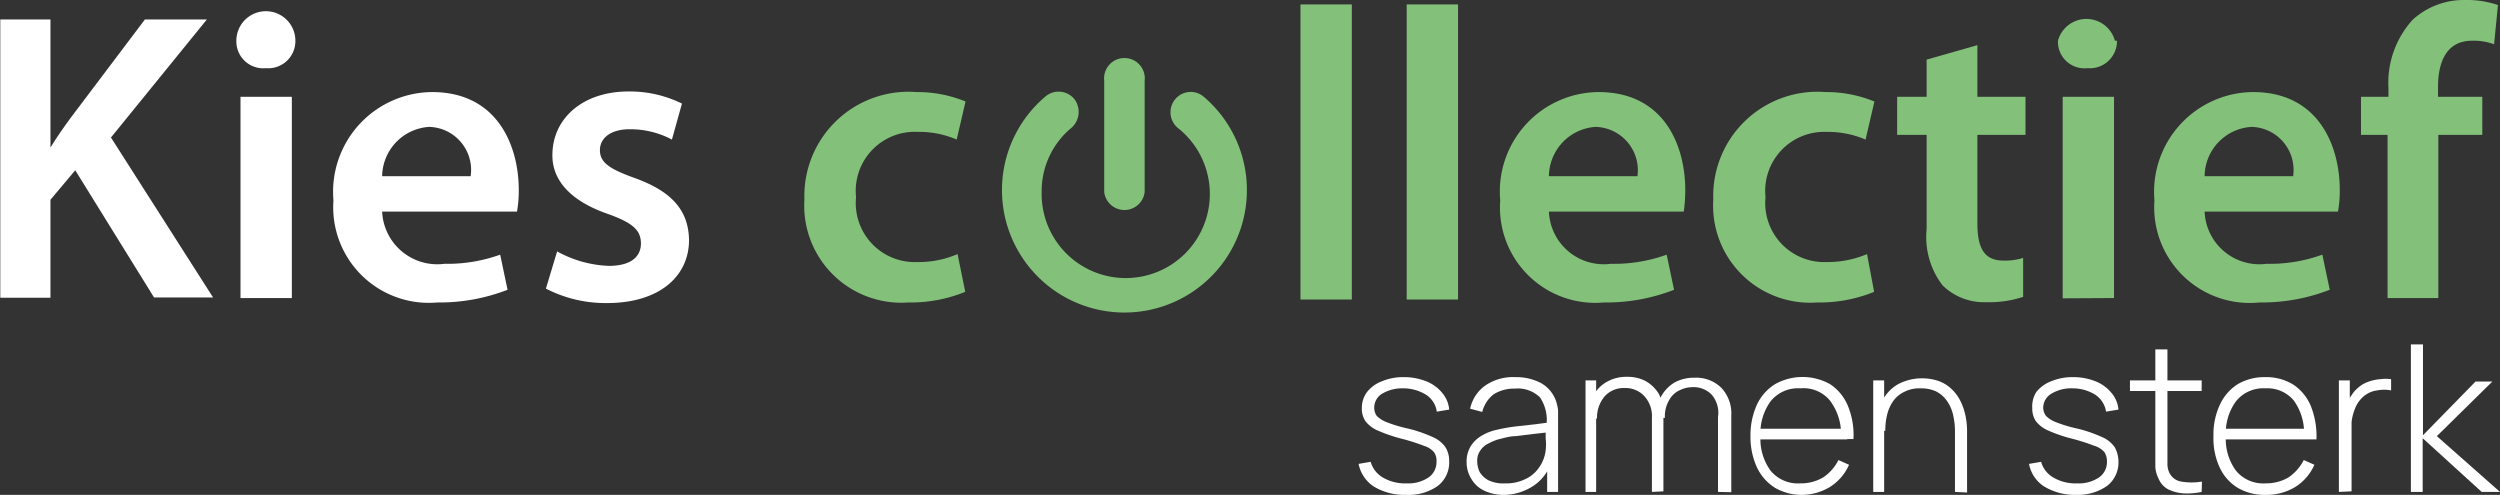
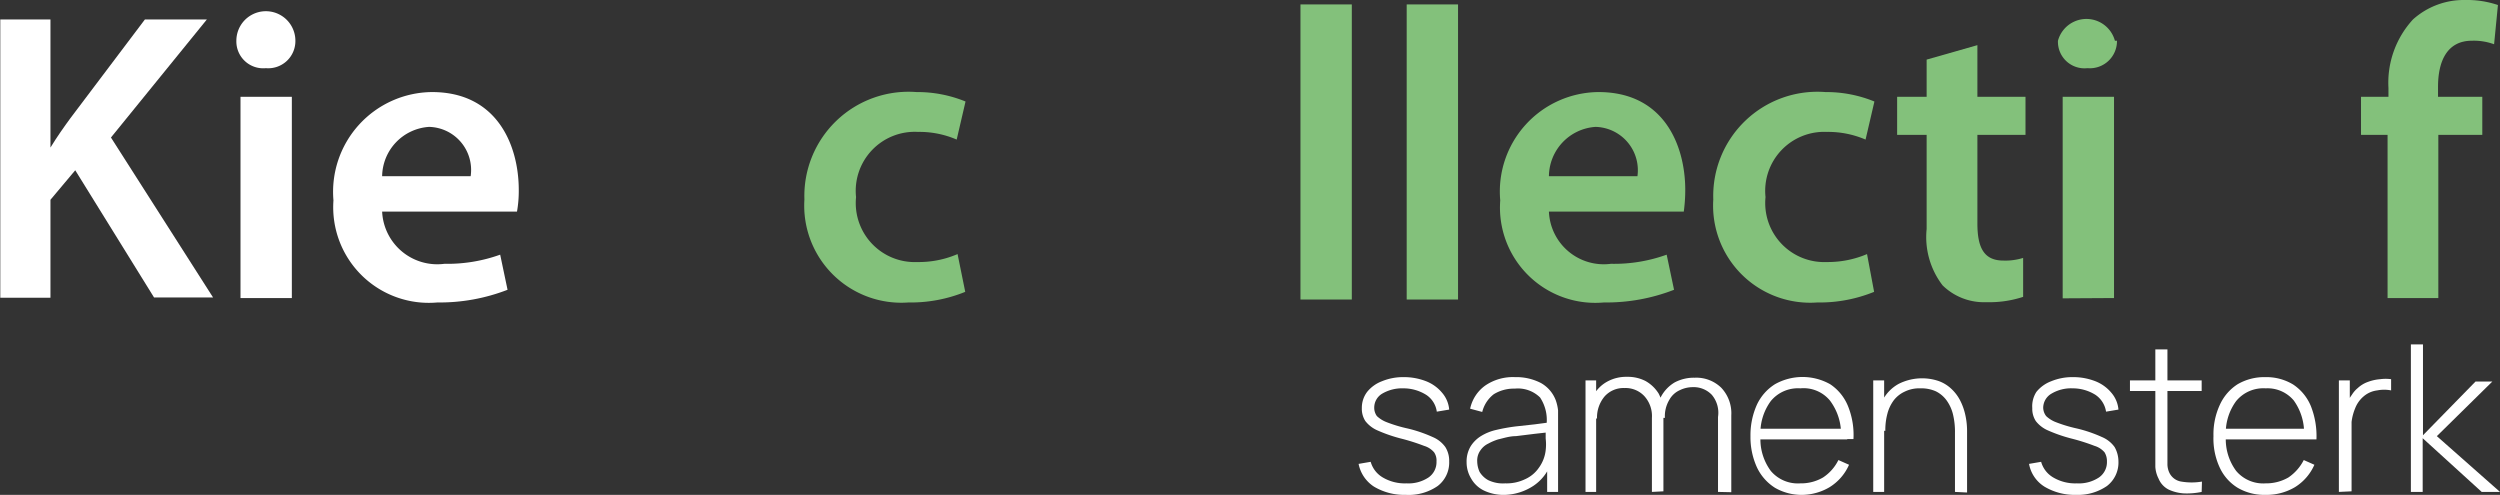
<svg xmlns="http://www.w3.org/2000/svg" viewBox="0 0 84.72 16.77">
  <rect x="0" y="0" width="84.72" height="16.77" fill="#333333" stroke="none" />
  <defs>
    <style>
      .aeb87d47-c5f8-48ee-b181-f00a3bc0255a {
        fill: #fff;
      }

      .bce3fb32-02c0-4ccc-bdbc-26e5a6a30878, .e9f7f314-5210-4b09-83a6-ed2951ae8b4d {
        fill: #83c17b;
      }

      .bce3fb32-02c0-4ccc-bdbc-26e5a6a30878 {
        stroke: #83c17b;
        stroke-miterlimit: 10;
        stroke-width: 0.3px;
      }
    </style>
  </defs>
  <title>Middel 5ab</title>
  <g id="a3344451-a727-4b1c-8c00-a1b7e5594c80" data-name="Laag 2">
    <g id="a19fcbfb-2d55-4922-b797-792798486c07" data-name="Laag 1">
      <g>
        <path class="aeb87d47-c5f8-48ee-b181-f00a3bc0255a" d="M1,2.28H2.7V6.62h0c.22-.36.46-.7.68-1L5.9,2.28H8l-3.25,4,3.46,5.42h-2L3.54,7.39l-.84,1v3.32H1Z" transform="translate(-0.99 -1.62)" />
        <path class="aeb87d47-c5f8-48ee-b181-f00a3bc0255a" d="M11,3a.92.92,0,0,1-1,.93A.91.91,0,0,1,9,3,1,1,0,0,1,11,3ZM9.14,11.72V4.9h1.74v6.82Z" transform="translate(-0.99 -1.62)" />
        <path class="aeb87d47-c5f8-48ee-b181-f00a3bc0255a" d="M13.94,8.79a1.87,1.87,0,0,0,2.11,1.77,5.29,5.29,0,0,0,1.89-.31l.25,1.19a6.37,6.37,0,0,1-2.38.43,3.24,3.24,0,0,1-3.52-3.46,3.38,3.38,0,0,1,3.34-3.67c2.22,0,2.94,1.82,2.94,3.32a4,4,0,0,1-.06.73Zm3-1.2a1.46,1.46,0,0,0-1.41-1.67,1.7,1.7,0,0,0-1.59,1.67Z" transform="translate(-0.99 -1.62)" />
-         <path class="aeb87d47-c5f8-48ee-b181-f00a3bc0255a" d="M19.87,10.14a3.92,3.92,0,0,0,1.75.49c.75,0,1.09-.31,1.09-.76s-.28-.7-1.12-1c-1.33-.46-1.89-1.19-1.88-2,0-1.21,1-2.15,2.58-2.15a4,4,0,0,1,1.81.41l-.34,1.22A3,3,0,0,0,22.32,6c-.62,0-1,.29-1,.71s.33.64,1.2.95c1.23.45,1.8,1.08,1.82,2.09,0,1.23-1,2.14-2.78,2.14a4.39,4.39,0,0,1-2.07-.49Z" transform="translate(-0.99 -1.62)" />
        <path class="e9f7f314-5210-4b09-83a6-ed2951ae8b4d" d="M33.7,11.51a4.9,4.9,0,0,1-1.93.36,3.29,3.29,0,0,1-3.52-3.49,3.53,3.53,0,0,1,3.8-3.64,4.3,4.3,0,0,1,1.66.32l-.3,1.29a3.17,3.17,0,0,0-1.31-.26A2,2,0,0,0,30,8.3a2,2,0,0,0,2.08,2.2,3.32,3.32,0,0,0,1.36-.27Z" transform="translate(-0.99 -1.62)" />
        <path class="e9f7f314-5210-4b09-83a6-ed2951ae8b4d" d="M45.06,1.77H46.8v10H45.06Z" transform="translate(-0.99 -1.62)" />
        <path class="e9f7f314-5210-4b09-83a6-ed2951ae8b4d" d="M48.66,1.77H50.4v10H48.66Z" transform="translate(-0.99 -1.62)" />
        <path class="e9f7f314-5210-4b09-83a6-ed2951ae8b4d" d="M53.48,8.79a1.86,1.86,0,0,0,2.1,1.77,5.25,5.25,0,0,0,1.89-.31l.25,1.19a6.33,6.33,0,0,1-2.38.43,3.23,3.23,0,0,1-3.51-3.46,3.37,3.37,0,0,1,3.33-3.67c2.23,0,2.94,1.82,2.94,3.32a5.49,5.49,0,0,1-.05.73Zm3-1.2a1.47,1.47,0,0,0-1.42-1.67,1.69,1.69,0,0,0-1.58,1.67Z" transform="translate(-0.99 -1.62)" />
        <path class="e9f7f314-5210-4b09-83a6-ed2951ae8b4d" d="M64.5,11.51a4.9,4.9,0,0,1-1.93.36,3.29,3.29,0,0,1-3.52-3.49,3.53,3.53,0,0,1,3.8-3.64,4.3,4.3,0,0,1,1.66.32l-.3,1.29a3.21,3.21,0,0,0-1.31-.26A2,2,0,0,0,60.82,8.3a2,2,0,0,0,2.08,2.2,3.39,3.39,0,0,0,1.36-.27Z" transform="translate(-0.99 -1.62)" />
        <path class="e9f7f314-5210-4b09-83a6-ed2951ae8b4d" d="M68,3.15V4.9h1.63V6.19H68v3c0,.82.22,1.26.88,1.26a2,2,0,0,0,.67-.09l0,1.32a3.67,3.67,0,0,1-1.25.18,2,2,0,0,1-1.48-.57,2.69,2.69,0,0,1-.54-1.91V6.19h-1V4.9h1V3.64Z" transform="translate(-0.99 -1.62)" />
        <path class="e9f7f314-5210-4b09-83a6-ed2951ae8b4d" d="M72.73,3a.92.92,0,0,1-1,.93.9.9,0,0,1-1-.93,1,1,0,0,1,1.93,0Zm-1.84,8.73V4.9h1.74v6.82Z" transform="translate(-0.99 -1.62)" />
-         <path class="e9f7f314-5210-4b09-83a6-ed2951ae8b4d" d="M75.7,8.79a1.86,1.86,0,0,0,2.1,1.77,5.25,5.25,0,0,0,1.89-.31l.25,1.19a6.37,6.37,0,0,1-2.38.43A3.24,3.24,0,0,1,74,8.41a3.38,3.38,0,0,1,3.34-3.67c2.22,0,2.94,1.82,2.94,3.32a4,4,0,0,1-.06.73Zm3-1.2a1.46,1.46,0,0,0-1.41-1.67A1.69,1.69,0,0,0,75.7,7.59Z" transform="translate(-0.99 -1.62)" />
        <path class="e9f7f314-5210-4b09-83a6-ed2951ae8b4d" d="M81.9,11.72V6.19H81V4.9h.93V4.6a3.17,3.17,0,0,1,.83-2.32,2.58,2.58,0,0,1,1.77-.66,3.27,3.27,0,0,1,1.11.17l-.13,1.33A2,2,0,0,0,84.76,3c-.86,0-1.15.72-1.15,1.56V4.9h1.5V6.19H83.62v5.53Z" transform="translate(-0.99 -1.62)" />
      </g>
-       <path class="bce3fb32-02c0-4ccc-bdbc-26e5a6a30878" d="M36.14,8.12A3,3,0,1,0,41,5.84a.54.54,0,0,1-.07-.76A.53.53,0,0,1,41.67,5a4,4,0,1,1-5.15,0,.54.54,0,0,1,.76.07.57.57,0,0,1-.07.76A2.93,2.93,0,0,0,36.14,8.12Zm3.49,0a.54.54,0,0,1-1.07,0V4.35a.54.54,0,1,1,1.07,0Z" transform="translate(-0.99 -1.62)" />
      <g>
        <path class="aeb87d47-c5f8-48ee-b181-f00a3bc0255a" d="M48.63,18.39a2,2,0,0,1-1.08-.28,1.19,1.19,0,0,1-.52-.77l.41-.07a.89.89,0,0,0,.41.53,1.46,1.46,0,0,0,.8.2,1.23,1.23,0,0,0,.75-.2.63.63,0,0,0,.27-.54.49.49,0,0,0-.08-.31.71.71,0,0,0-.34-.22,6.8,6.8,0,0,0-.75-.24,5.09,5.09,0,0,1-.82-.28,1.05,1.05,0,0,1-.42-.32.76.76,0,0,1-.12-.44.89.89,0,0,1,.18-.55,1.18,1.18,0,0,1,.5-.36,1.88,1.88,0,0,1,.74-.14,2.06,2.06,0,0,1,.76.14,1.34,1.34,0,0,1,.54.39,1,1,0,0,1,.24.57l-.42.07a.81.81,0,0,0-.36-.57,1.45,1.45,0,0,0-.77-.22,1.33,1.33,0,0,0-.72.18.55.55,0,0,0-.27.47.48.48,0,0,0,.09.29,1,1,0,0,0,.34.21,4.7,4.7,0,0,0,.7.21,4.59,4.59,0,0,1,.85.29,1,1,0,0,1,.43.34.88.88,0,0,1,.13.49,1,1,0,0,1-.39.83A1.73,1.73,0,0,1,48.63,18.39Z" transform="translate(-0.99 -1.62)" />
        <path class="aeb87d47-c5f8-48ee-b181-f00a3bc0255a" d="M52,18.39a1.55,1.55,0,0,1-.73-.15,1,1,0,0,1-.43-.41,1.06,1.06,0,0,1-.15-.55,1,1,0,0,1,.14-.54,1.1,1.1,0,0,1,.36-.35,1.69,1.69,0,0,1,.5-.2,6.18,6.18,0,0,1,.67-.12L53,16l.53-.07L53.4,16a1.38,1.38,0,0,0-.22-.91,1.07,1.07,0,0,0-.86-.3,1.29,1.29,0,0,0-.71.19,1.09,1.09,0,0,0-.39.6l-.41-.11a1.29,1.29,0,0,1,.52-.79,1.66,1.66,0,0,1,1-.28,1.82,1.82,0,0,1,.88.2,1.13,1.13,0,0,1,.5.58,1.51,1.51,0,0,1,.08.35c0,.13,0,.27,0,.4v2.36h-.37v-1l.14,0a1.54,1.54,0,0,1-.6.79A1.86,1.86,0,0,1,52,18.39ZM52,18a1.44,1.44,0,0,0,.67-.14,1.12,1.12,0,0,0,.47-.39,1.24,1.24,0,0,0,.23-.59,1.7,1.7,0,0,0,0-.4v-.33l.18.11-.54.06-.65.08c-.22,0-.42.07-.6.11a1.81,1.81,0,0,0-.33.14.67.67,0,0,0-.27.23.59.59,0,0,0-.11.38.89.89,0,0,0,.08.35.78.78,0,0,0,.29.28A1.15,1.15,0,0,0,52,18Z" transform="translate(-0.99 -1.62)" />
        <path class="aeb87d47-c5f8-48ee-b181-f00a3bc0255a" d="M54.72,18.29V14.51h.36v.85h0v2.93Zm2.25,0V15.78a1,1,0,0,0-.26-.74.87.87,0,0,0-.67-.27.86.86,0,0,0-.67.28,1.11,1.11,0,0,0-.26.76l-.28-.14A1.29,1.29,0,0,1,55,15a1.17,1.17,0,0,1,.46-.45,1.33,1.33,0,0,1,.67-.16,1.31,1.31,0,0,1,.62.14,1.23,1.23,0,0,1,.45.43,1.45,1.45,0,0,1,.16.72v2.59Zm2.24,0V15.75A.94.94,0,0,0,59,15a.85.85,0,0,0-.65-.26,1,1,0,0,0-.43.1.76.76,0,0,0-.36.33,1.08,1.08,0,0,0-.15.61l-.28,0a1.37,1.37,0,0,1,.15-.72,1.25,1.25,0,0,1,.46-.48,1.39,1.39,0,0,1,.68-.16,1.21,1.21,0,0,1,.9.34,1.26,1.26,0,0,1,.34.94v2.6Z" transform="translate(-0.99 -1.62)" />
        <path class="aeb87d47-c5f8-48ee-b181-f00a3bc0255a" d="M62.08,18.39a1.8,1.8,0,0,1-.94-.24,1.65,1.65,0,0,1-.61-.69,2.47,2.47,0,0,1-.22-1.06,2.52,2.52,0,0,1,.22-1.07,1.64,1.64,0,0,1,.61-.69,1.91,1.91,0,0,1,1.87,0,1.62,1.62,0,0,1,.6.73,2.6,2.6,0,0,1,.19,1.13h-.42v-.14A1.88,1.88,0,0,0,63,15.19a1.16,1.16,0,0,0-1-.41,1.19,1.19,0,0,0-1,.43,1.82,1.82,0,0,0-.35,1.19,1.8,1.8,0,0,0,.35,1.18,1.2,1.2,0,0,0,1,.42,1.47,1.47,0,0,0,.77-.2,1.5,1.5,0,0,0,.52-.59l.36.16a1.69,1.69,0,0,1-.66.76A1.86,1.86,0,0,1,62.08,18.39Zm-1.49-1.88v-.36h3v.36Z" transform="translate(-0.99 -1.62)" />
        <path class="aeb87d47-c5f8-48ee-b181-f00a3bc0255a" d="M64.47,18.29V14.51h.37v.85h0v2.93Zm2.77,0v-2a2.51,2.51,0,0,0-.07-.64,1.36,1.36,0,0,0-.22-.47,1,1,0,0,0-.36-.3,1.21,1.21,0,0,0-.52-.1,1.12,1.12,0,0,0-.53.11,1,1,0,0,0-.37.29,1.31,1.31,0,0,0-.22.46,2.15,2.15,0,0,0-.07.58l-.32,0a2.13,2.13,0,0,1,.21-1,1.34,1.34,0,0,1,.56-.59,1.76,1.76,0,0,1,1.35-.1,1.24,1.24,0,0,1,.43.26,1.45,1.45,0,0,1,.3.39,2,2,0,0,1,.18.5,2.47,2.47,0,0,1,.06.56v2.07Z" transform="translate(-0.99 -1.62)" />
        <path class="aeb87d47-c5f8-48ee-b181-f00a3bc0255a" d="M71.35,18.39a2,2,0,0,1-1.08-.28,1.15,1.15,0,0,1-.52-.77l.41-.07a.89.89,0,0,0,.41.53,1.46,1.46,0,0,0,.8.2,1.23,1.23,0,0,0,.75-.2.63.63,0,0,0,.27-.54.57.57,0,0,0-.08-.31.71.71,0,0,0-.34-.22,6.8,6.8,0,0,0-.75-.24,5.09,5.09,0,0,1-.82-.28,1.05,1.05,0,0,1-.42-.32.76.76,0,0,1-.12-.44A.89.89,0,0,1,70,14.9a1.18,1.18,0,0,1,.5-.36,1.88,1.88,0,0,1,.74-.14,2.06,2.06,0,0,1,.76.14,1.34,1.34,0,0,1,.54.39,1,1,0,0,1,.24.57l-.42.07A.84.84,0,0,0,72,15a1.45,1.45,0,0,0-.77-.22,1.3,1.3,0,0,0-.72.18.56.56,0,0,0-.28.47.48.48,0,0,0,.1.29,1,1,0,0,0,.34.21,4.7,4.7,0,0,0,.7.21,4.59,4.59,0,0,1,.85.29,1,1,0,0,1,.43.34,1,1,0,0,1,.13.49,1,1,0,0,1-.39.83A1.73,1.73,0,0,1,71.35,18.39Z" transform="translate(-0.99 -1.62)" />
        <path class="aeb87d47-c5f8-48ee-b181-f00a3bc0255a" d="M73.17,14.87v-.36H75.6v.36Zm2.43,3.42a2.43,2.43,0,0,1-.6.05,1.42,1.42,0,0,1-.52-.13.72.72,0,0,1-.34-.37,1,1,0,0,1-.11-.4c0-.14,0-.29,0-.47V13.46h.41v3.9a.69.69,0,0,0,.07.29.54.54,0,0,0,.4.29,2.11,2.11,0,0,0,.7,0Z" transform="translate(-0.99 -1.62)" />
        <path class="aeb87d47-c5f8-48ee-b181-f00a3bc0255a" d="M77.76,18.39a1.78,1.78,0,0,1-.94-.24,1.58,1.58,0,0,1-.61-.69A2.33,2.33,0,0,1,76,16.4a2.38,2.38,0,0,1,.22-1.07,1.62,1.62,0,0,1,.6-.69,1.8,1.8,0,0,1,.94-.24,1.75,1.75,0,0,1,.94.25,1.62,1.62,0,0,1,.6.73,2.76,2.76,0,0,1,.19,1.13h-.42v-.14a1.88,1.88,0,0,0-.35-1.18,1.16,1.16,0,0,0-.95-.41,1.19,1.19,0,0,0-1,.43,1.82,1.82,0,0,0-.35,1.19,1.8,1.8,0,0,0,.35,1.18,1.2,1.2,0,0,0,1,.42,1.5,1.5,0,0,0,.77-.2,1.58,1.58,0,0,0,.52-.59l.36.16a1.69,1.69,0,0,1-.66.76A1.89,1.89,0,0,1,77.76,18.39Zm-1.49-1.88v-.36h3v.36Z" transform="translate(-0.99 -1.62)" />
        <path class="aeb87d47-c5f8-48ee-b181-f00a3bc0255a" d="M80.25,18.29V14.51h.37v.9l-.09-.12a1.18,1.18,0,0,1,.16-.29.92.92,0,0,1,.2-.23,1,1,0,0,1,.35-.21,1.51,1.51,0,0,1,.41-.09,1.4,1.4,0,0,1,.37,0v.38a1.21,1.21,0,0,0-.47,0,.87.87,0,0,0-.47.21,1,1,0,0,0-.28.4,1.73,1.73,0,0,0-.12.46c0,.16,0,.32,0,.47v1.88Z" transform="translate(-0.99 -1.62)" />
        <path class="aeb87d47-c5f8-48ee-b181-f00a3bc0255a" d="M82.69,18.29v-5h.41v3.08l1.78-1.82h.57L83.57,16.4l2.14,1.89h-.62l-2-1.82v1.82Z" transform="translate(-0.99 -1.62)" />
      </g>
    </g>
  </g>
</svg>